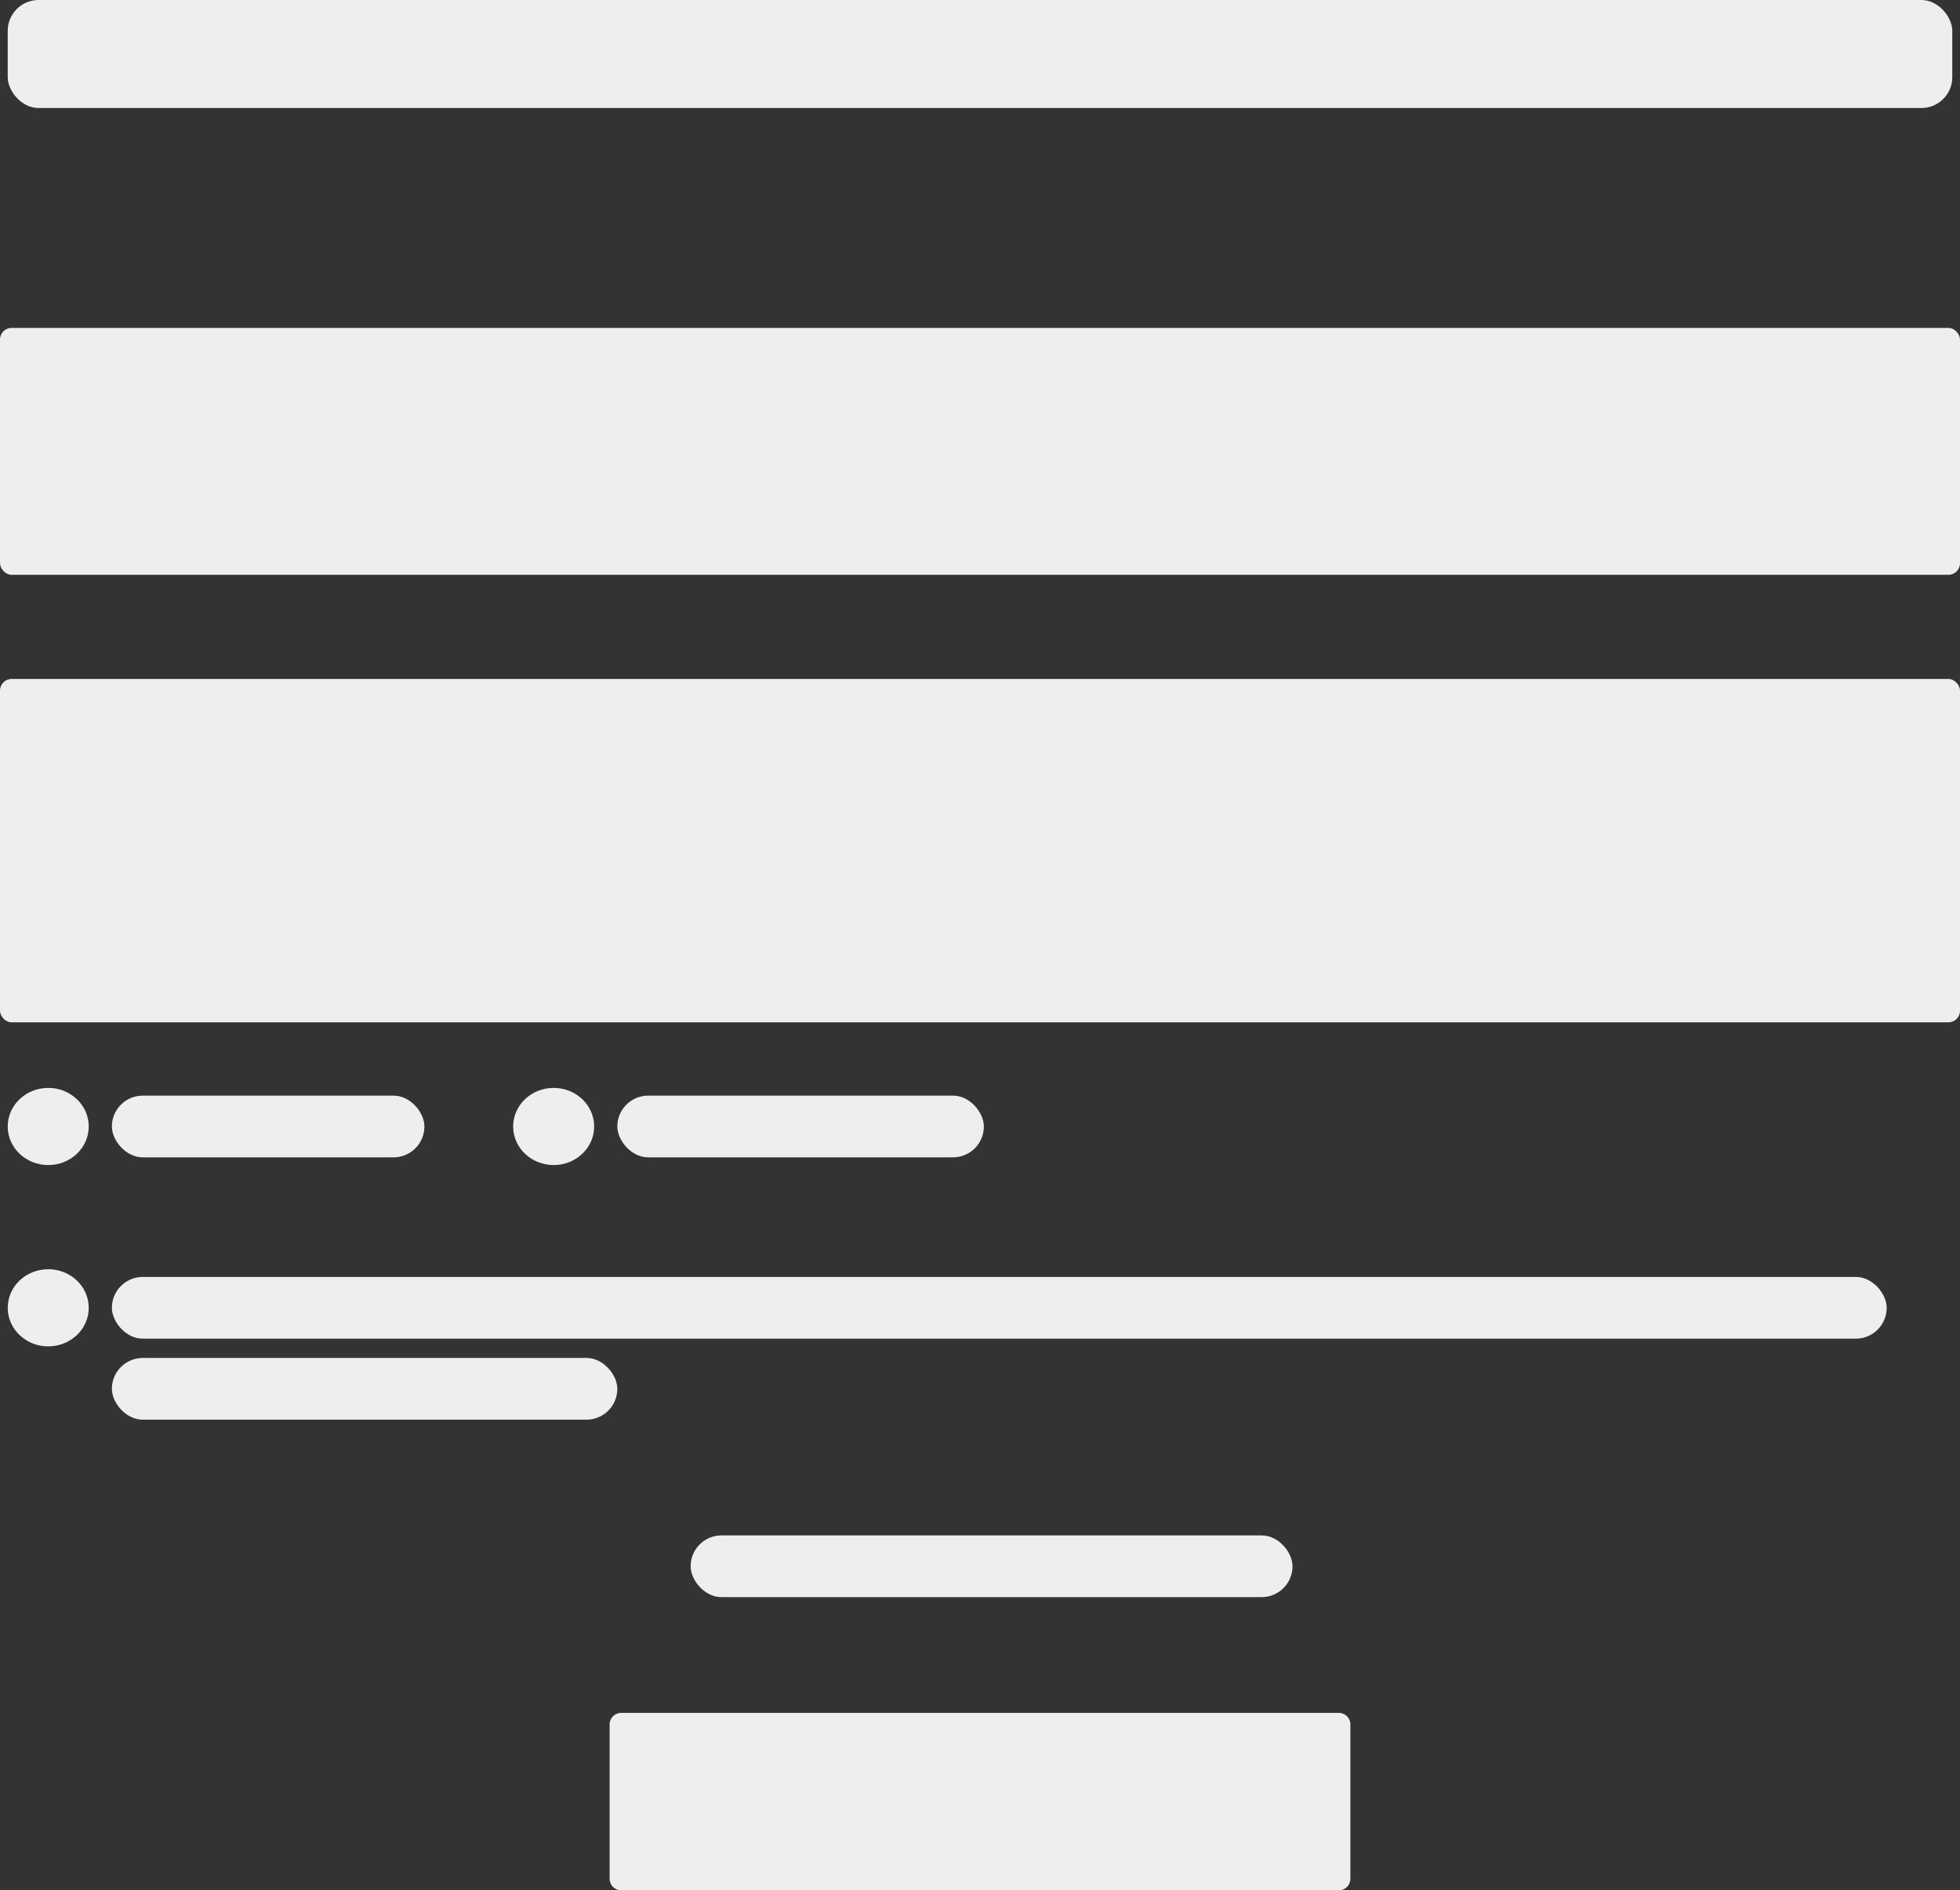
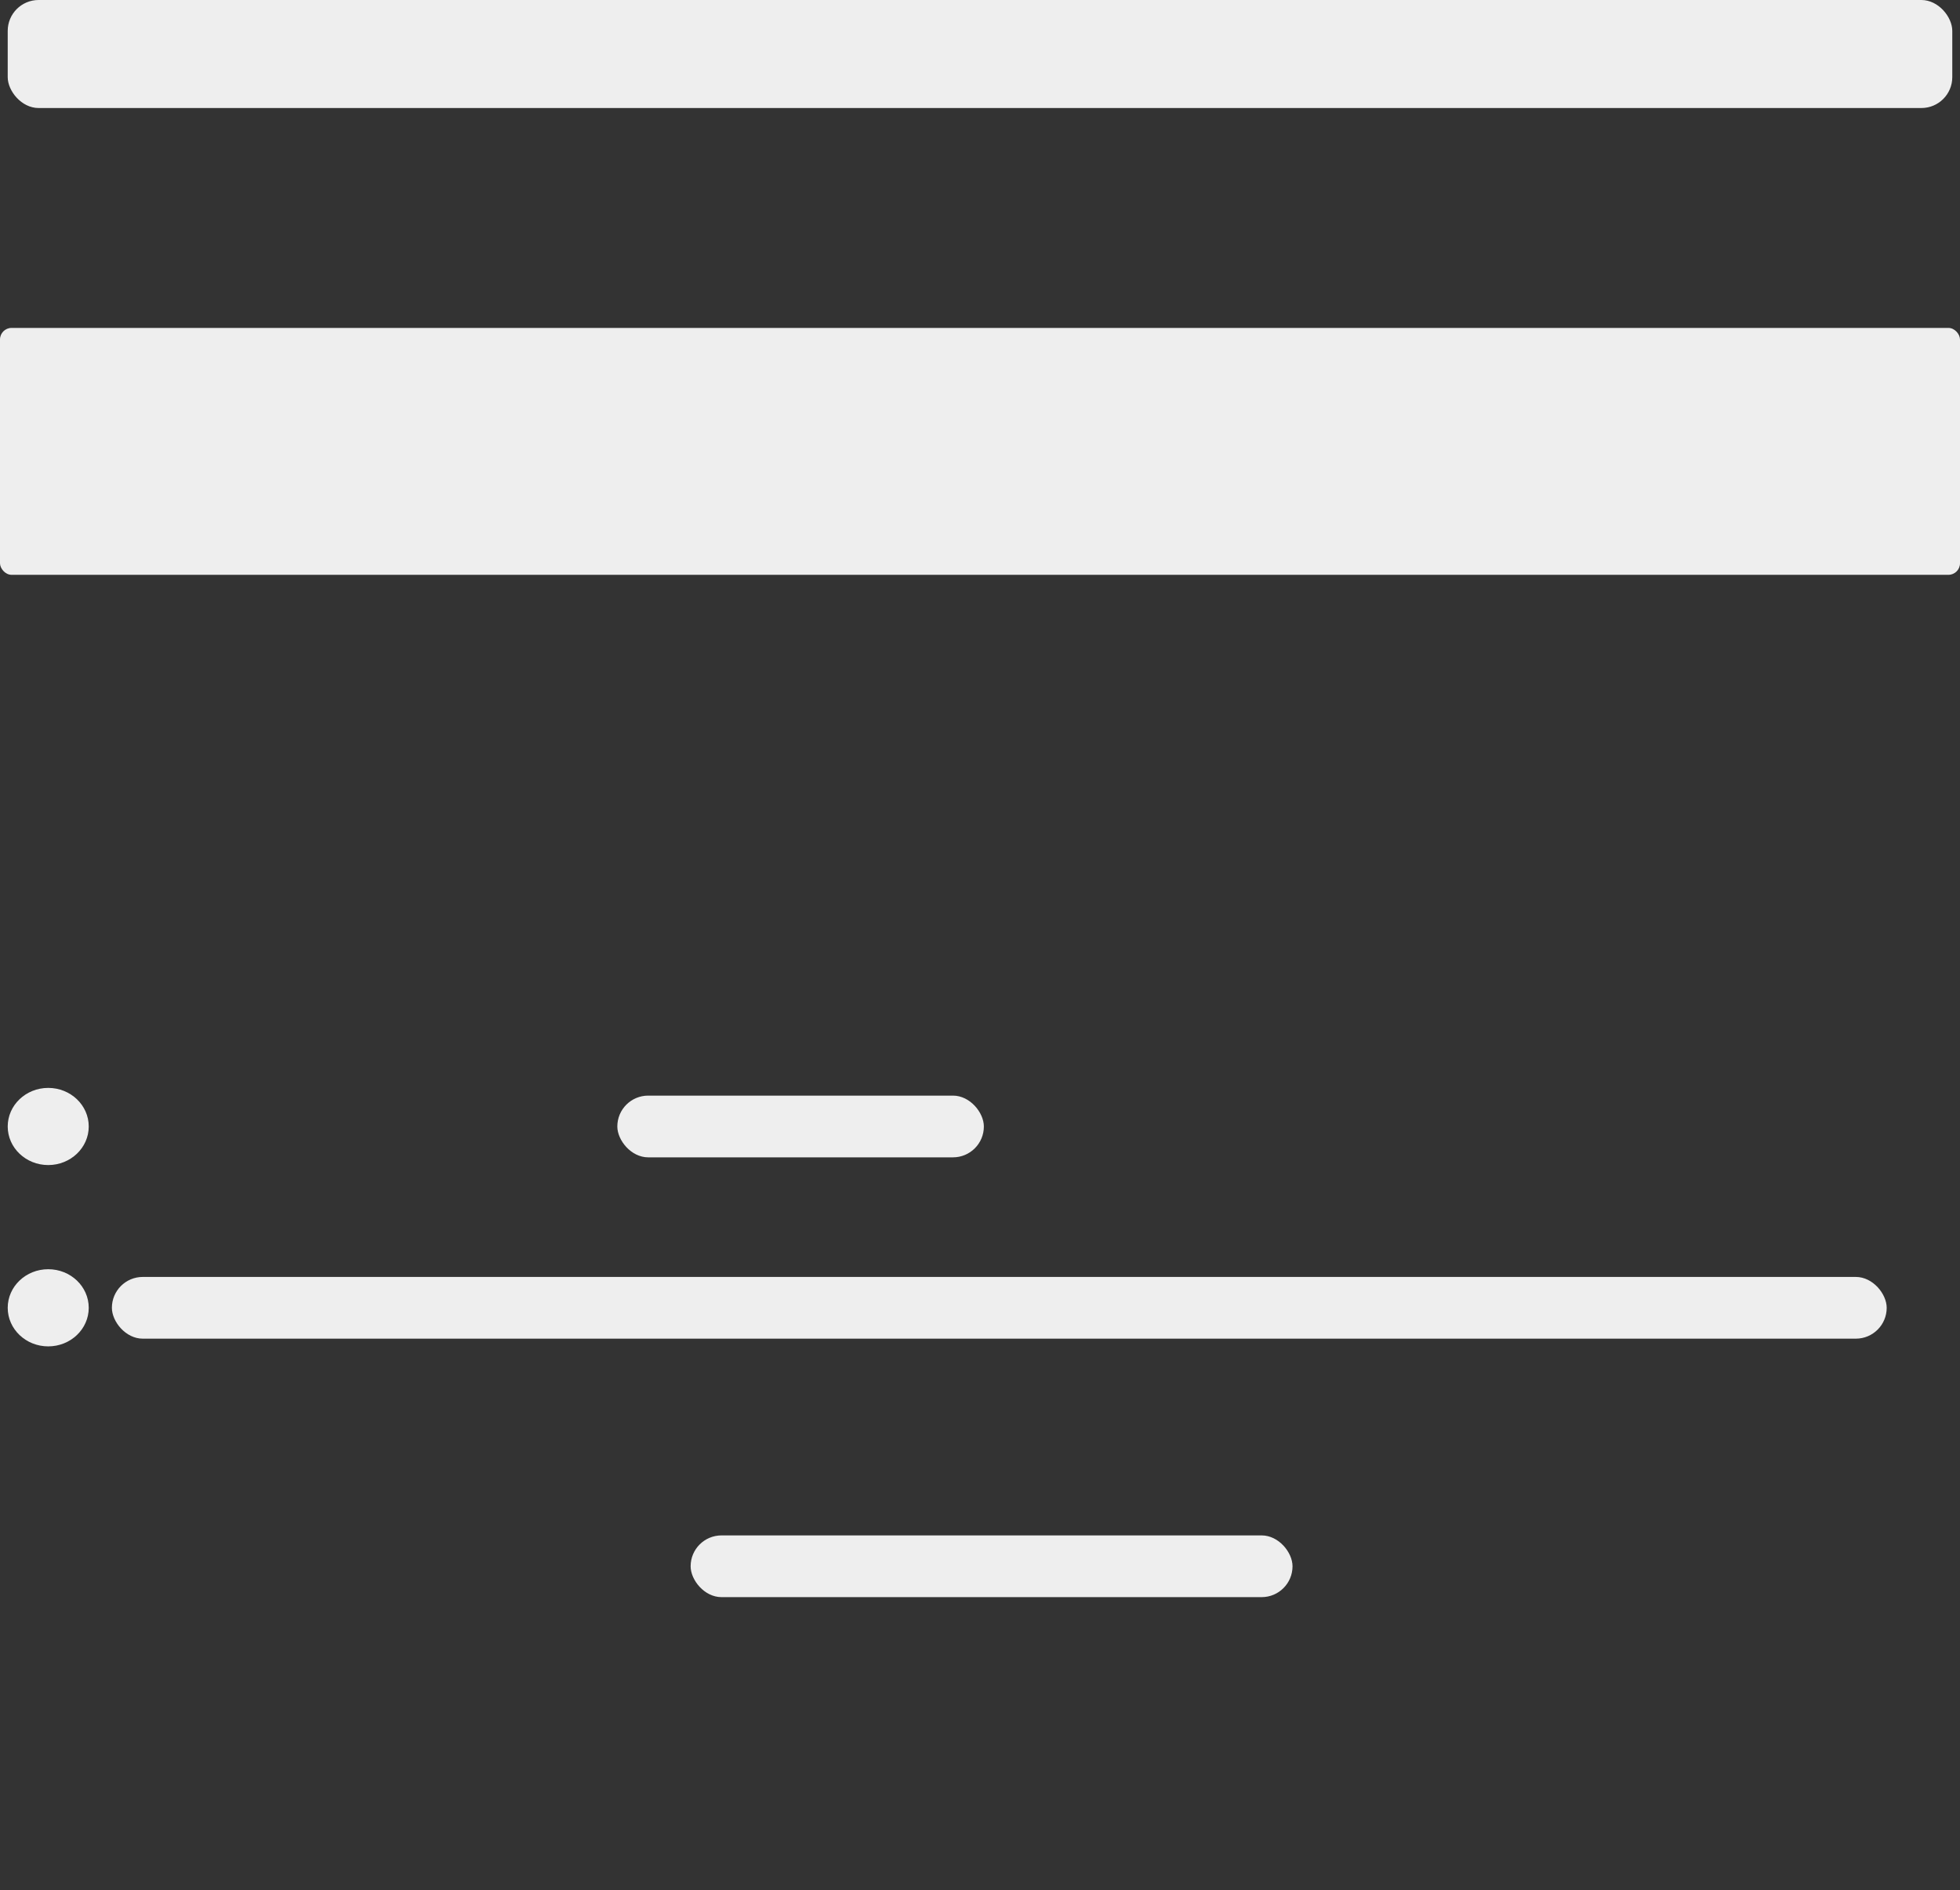
<svg xmlns="http://www.w3.org/2000/svg" width="508px" height="490px" viewBox="0 0 508 490" version="1.1">
  <rect x="0" y="0" width="508" height="490" fill="#333333" stroke="none" />
  <title>Page 1</title>
  <desc>Created with Sketch.</desc>
  <g id="Page-1" stroke="none" stroke-width="1" fill="none" fill-rule="evenodd">
    <g id="Desktop-CTA-+-Security" transform="translate(158, 444)" fill="#EEEEEE" fill-rule="nonzero">
      <g id="CTA">
        <g id="Desktop-CTA">
-           <path d="M3,0 L189,0 C190.657,0 192,1.343 192,3 L192,43 C192,44.657 190.657,46 189,46 L3,46 C1.343,46 0,44.657 0,43 L0,3 C0,1.343 1.343,0 3,0 Z" id="Rectangle-2" />
-         </g>
+           </g>
      </g>
    </g>
    <ellipse id="Oval-7" fill="#EEEEEE" fill-rule="nonzero" cx="12.5" cy="292" rx="10.5" ry="10" />
    <ellipse id="Oval-7-Copy-2" fill="#EEEEEE" fill-rule="nonzero" cx="12.5" cy="339" rx="10.5" ry="10" />
-     <ellipse id="Oval-7-Copy" fill="#EEEEEE" fill-rule="nonzero" cx="143.5" cy="292" rx="10.5" ry="10" />
-     <rect id="Rectangle-Copy-12" fill="#EEEEEE" fill-rule="nonzero" x="29" y="284" width="81" height="16" rx="8" />
    <rect id="Rectangle-Copy-14" fill="#EEEEEE" fill-rule="nonzero" x="29" y="331" width="460" height="16" rx="8" />
-     <rect id="Rectangle-Copy-15" fill="#EEEEEE" fill-rule="nonzero" x="29" y="352" width="131" height="16" rx="8" />
    <rect id="Rectangle-Copy-16" fill="#EEEEEE" fill-rule="nonzero" x="179" y="398" width="156" height="16" rx="8" />
    <rect id="Rectangle-Copy-13" fill="#EEEEEE" fill-rule="nonzero" x="160" y="284" width="95" height="16" rx="8" />
    <rect id="Rectangle-Copy-3" fill="#EEEEEE" fill-rule="nonzero" x="2" y="0" width="504" height="28" rx="8" />
    <rect id="Rectangle" fill="#EEEEEE" fill-rule="nonzero" x="0" y="85" width="508" height="64" rx="3" />
-     <rect id="Rectangle-Copy" fill="#EEEEEE" fill-rule="nonzero" x="0" y="176" width="508" height="89" rx="3" />
  </g>
</svg>